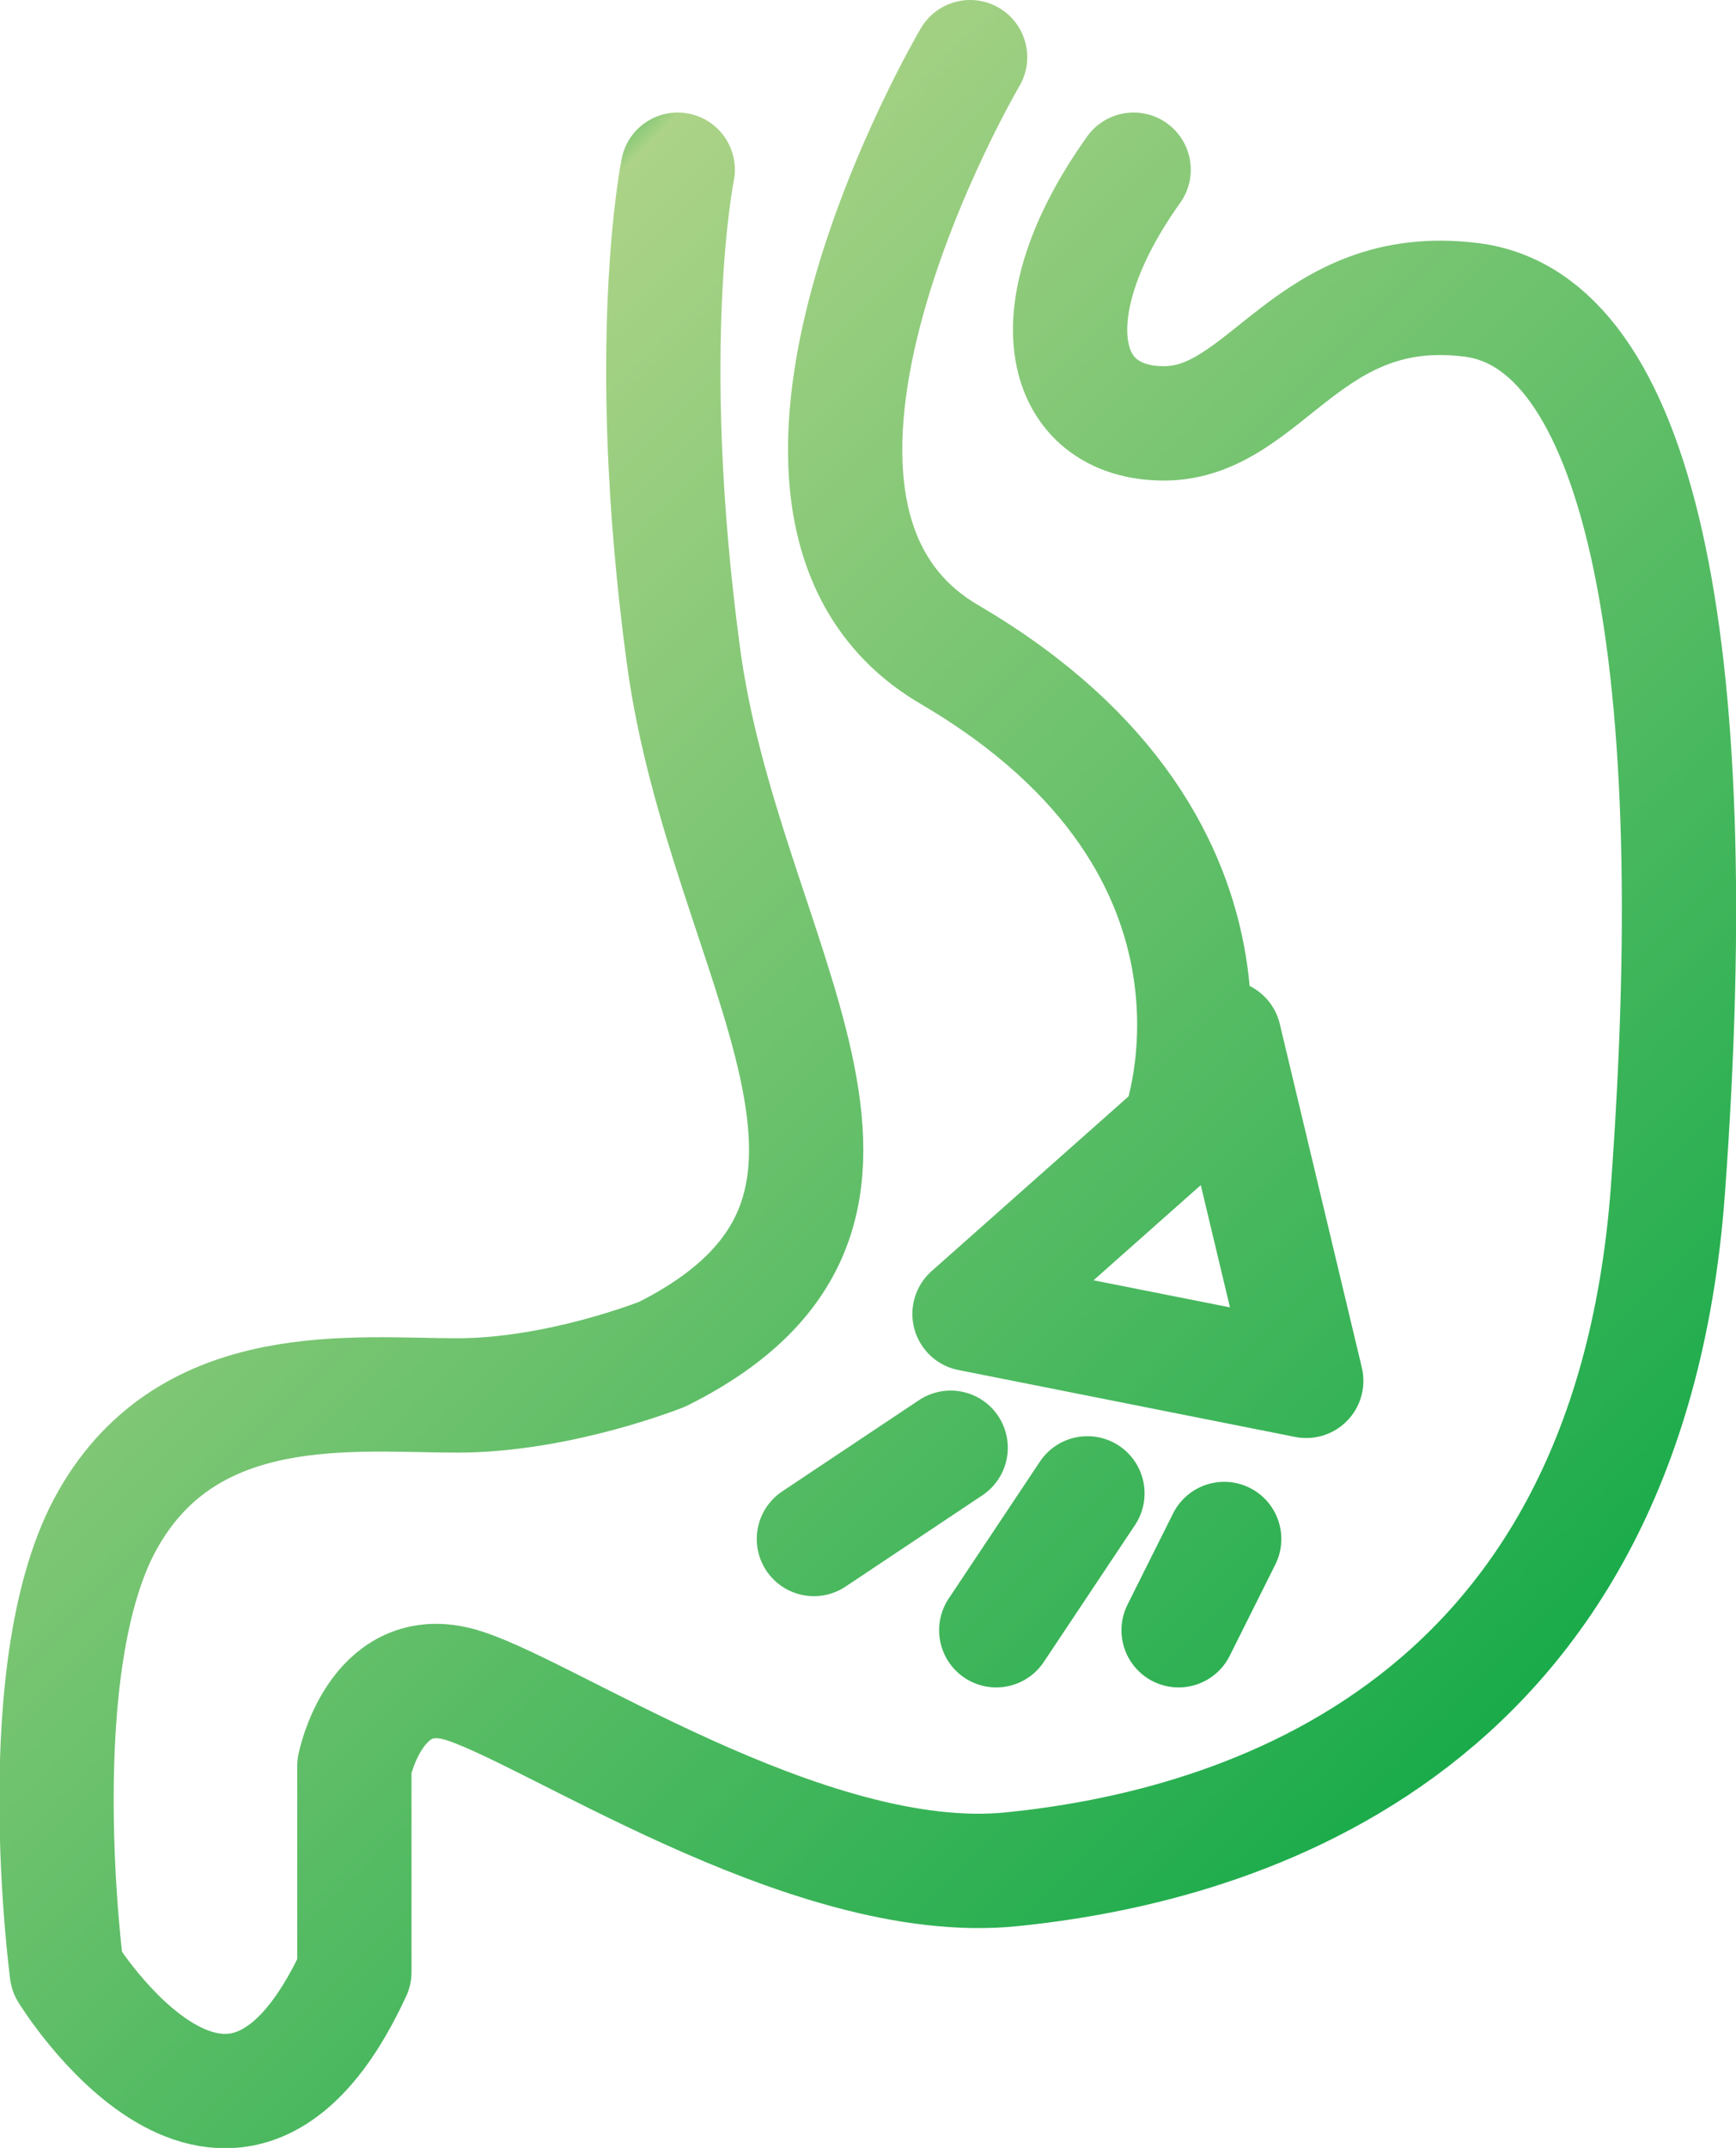
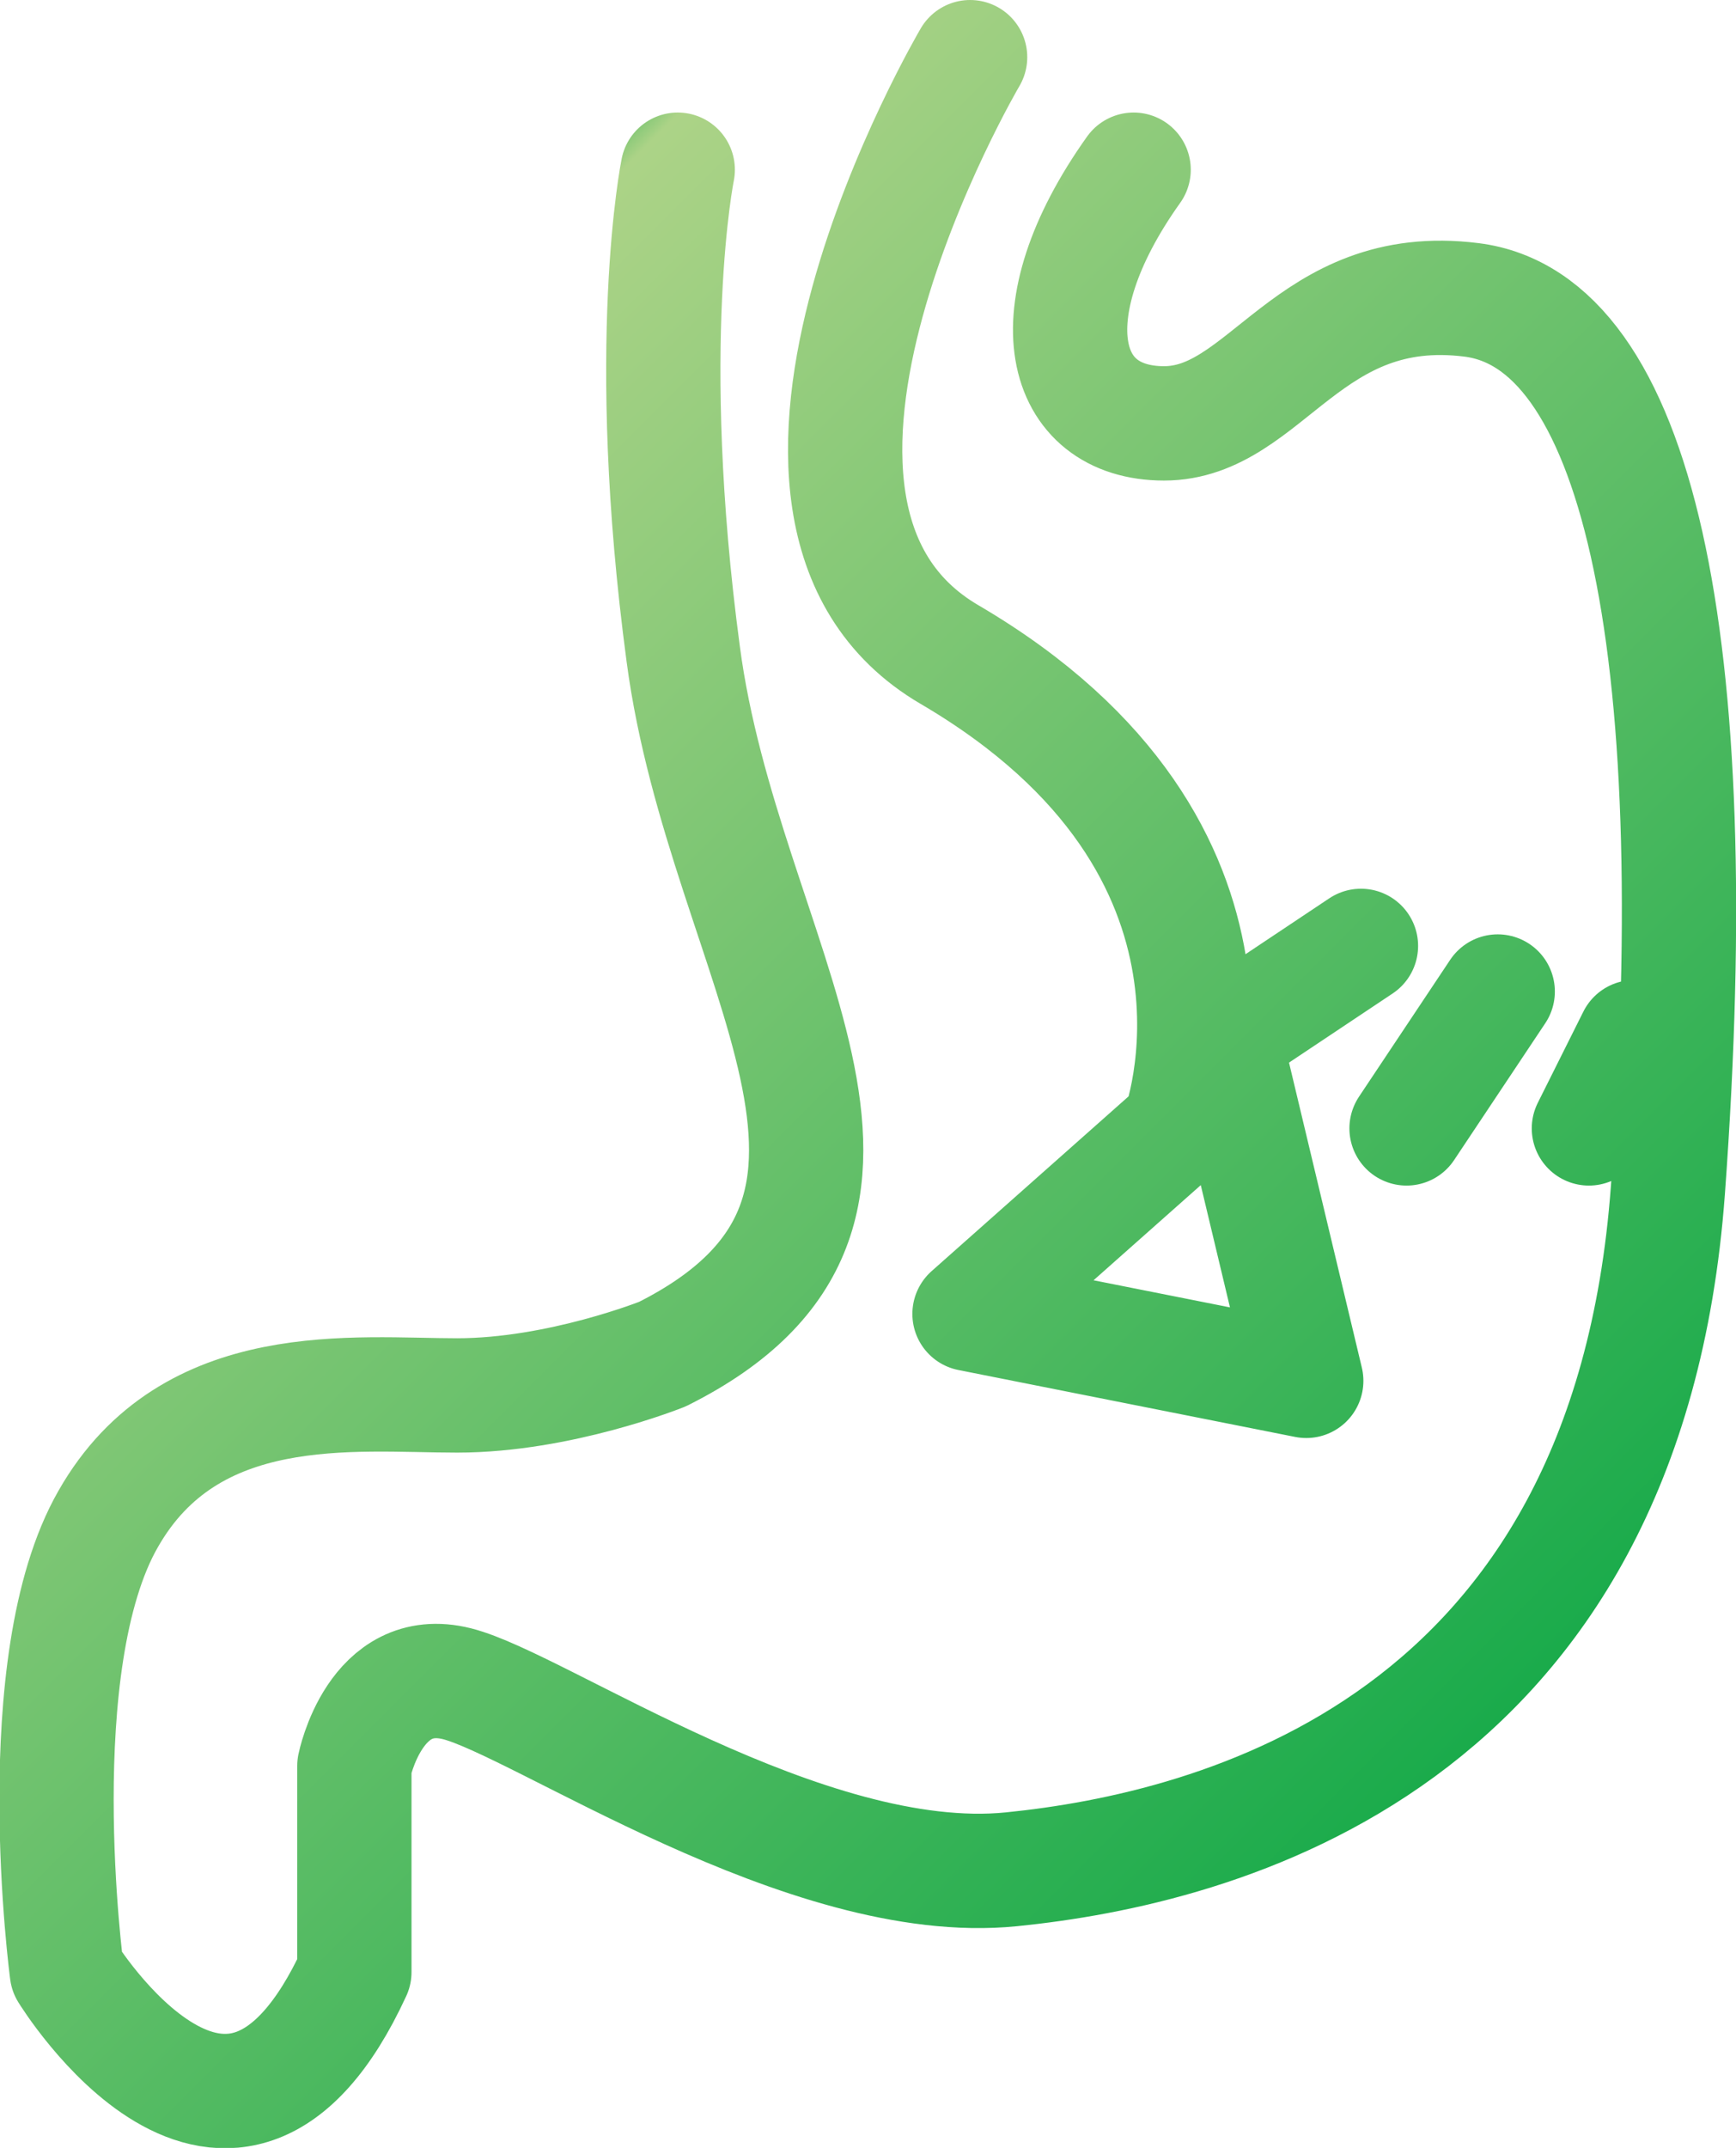
<svg xmlns="http://www.w3.org/2000/svg" id="_レイヤー_2" data-name="レイヤー 2" viewBox="0 0 28.56 35.31">
  <defs>
    <style>
      .cls-1 {
        fill: none;
        stroke: url(#_名称未設定グラデーション_156);
        stroke-linecap: round;
        stroke-linejoin: round;
        stroke-width: 1.88px;
      }
    </style>
    <linearGradient id="_名称未設定グラデーション_156" data-name="名称未設定グラデーション 156" x1="23.6" y1="29.38" x2="3.42" y2="9.2" gradientUnits="userSpaceOnUse">
      <stop offset="0" stop-color="#1aab4b" />
      <stop offset=".99" stop-color="#acd387" />
      <stop offset="1" stop-color="#8cca7a" />
    </linearGradient>
  </defs>
  <g id="_デザイン" data-name="デザイン">
-     <path class="cls-1" d="m18.65,2.79c-1.69,2.37-1.19,4.17.5,4.17s2.36-2.37,5.06-2.03,3.9,5.49,3.23,14.63-7.43,10.83-10.8,11.17c-3.38.34-7.77-2.71-9.12-3.05-1.35-.34-1.69,1.35-1.69,1.35v3.39c-2.03,4.4-4.73,0-4.73,0,0,0-.68-5.08.68-7.45,1.35-2.37,4.05-2.03,5.74-2.03s3.38-.68,3.38-.68c4.73-2.37,1.01-6.43.34-11.51-.68-5.08-.09-7.96-.09-7.96m4.81-1.85s-4.39,7.45-.34,9.82c5.5,3.22,3.77,7.79,3.77,7.79l-3.44,3.05,5.54,1.1-1.35-5.65m-6.75,8.25l2.25-1.5m.75,3l1.5-2.25m1.5,2.25l.75-1.5" />
+     <path class="cls-1" d="m18.65,2.79c-1.69,2.37-1.19,4.17.5,4.17s2.36-2.37,5.06-2.03,3.9,5.49,3.23,14.63-7.43,10.83-10.8,11.17c-3.38.34-7.77-2.71-9.12-3.05-1.35-.34-1.69,1.35-1.69,1.35v3.39c-2.03,4.4-4.73,0-4.73,0,0,0-.68-5.08.68-7.45,1.35-2.37,4.05-2.03,5.74-2.03s3.38-.68,3.38-.68c4.73-2.37,1.01-6.43.34-11.51-.68-5.08-.09-7.96-.09-7.96m4.81-1.85s-4.39,7.45-.34,9.82c5.5,3.22,3.77,7.79,3.77,7.79l-3.44,3.05,5.54,1.1-1.35-5.65l2.25-1.5m.75,3l1.5-2.25m1.5,2.25l.75-1.5" />
  </g>
</svg>